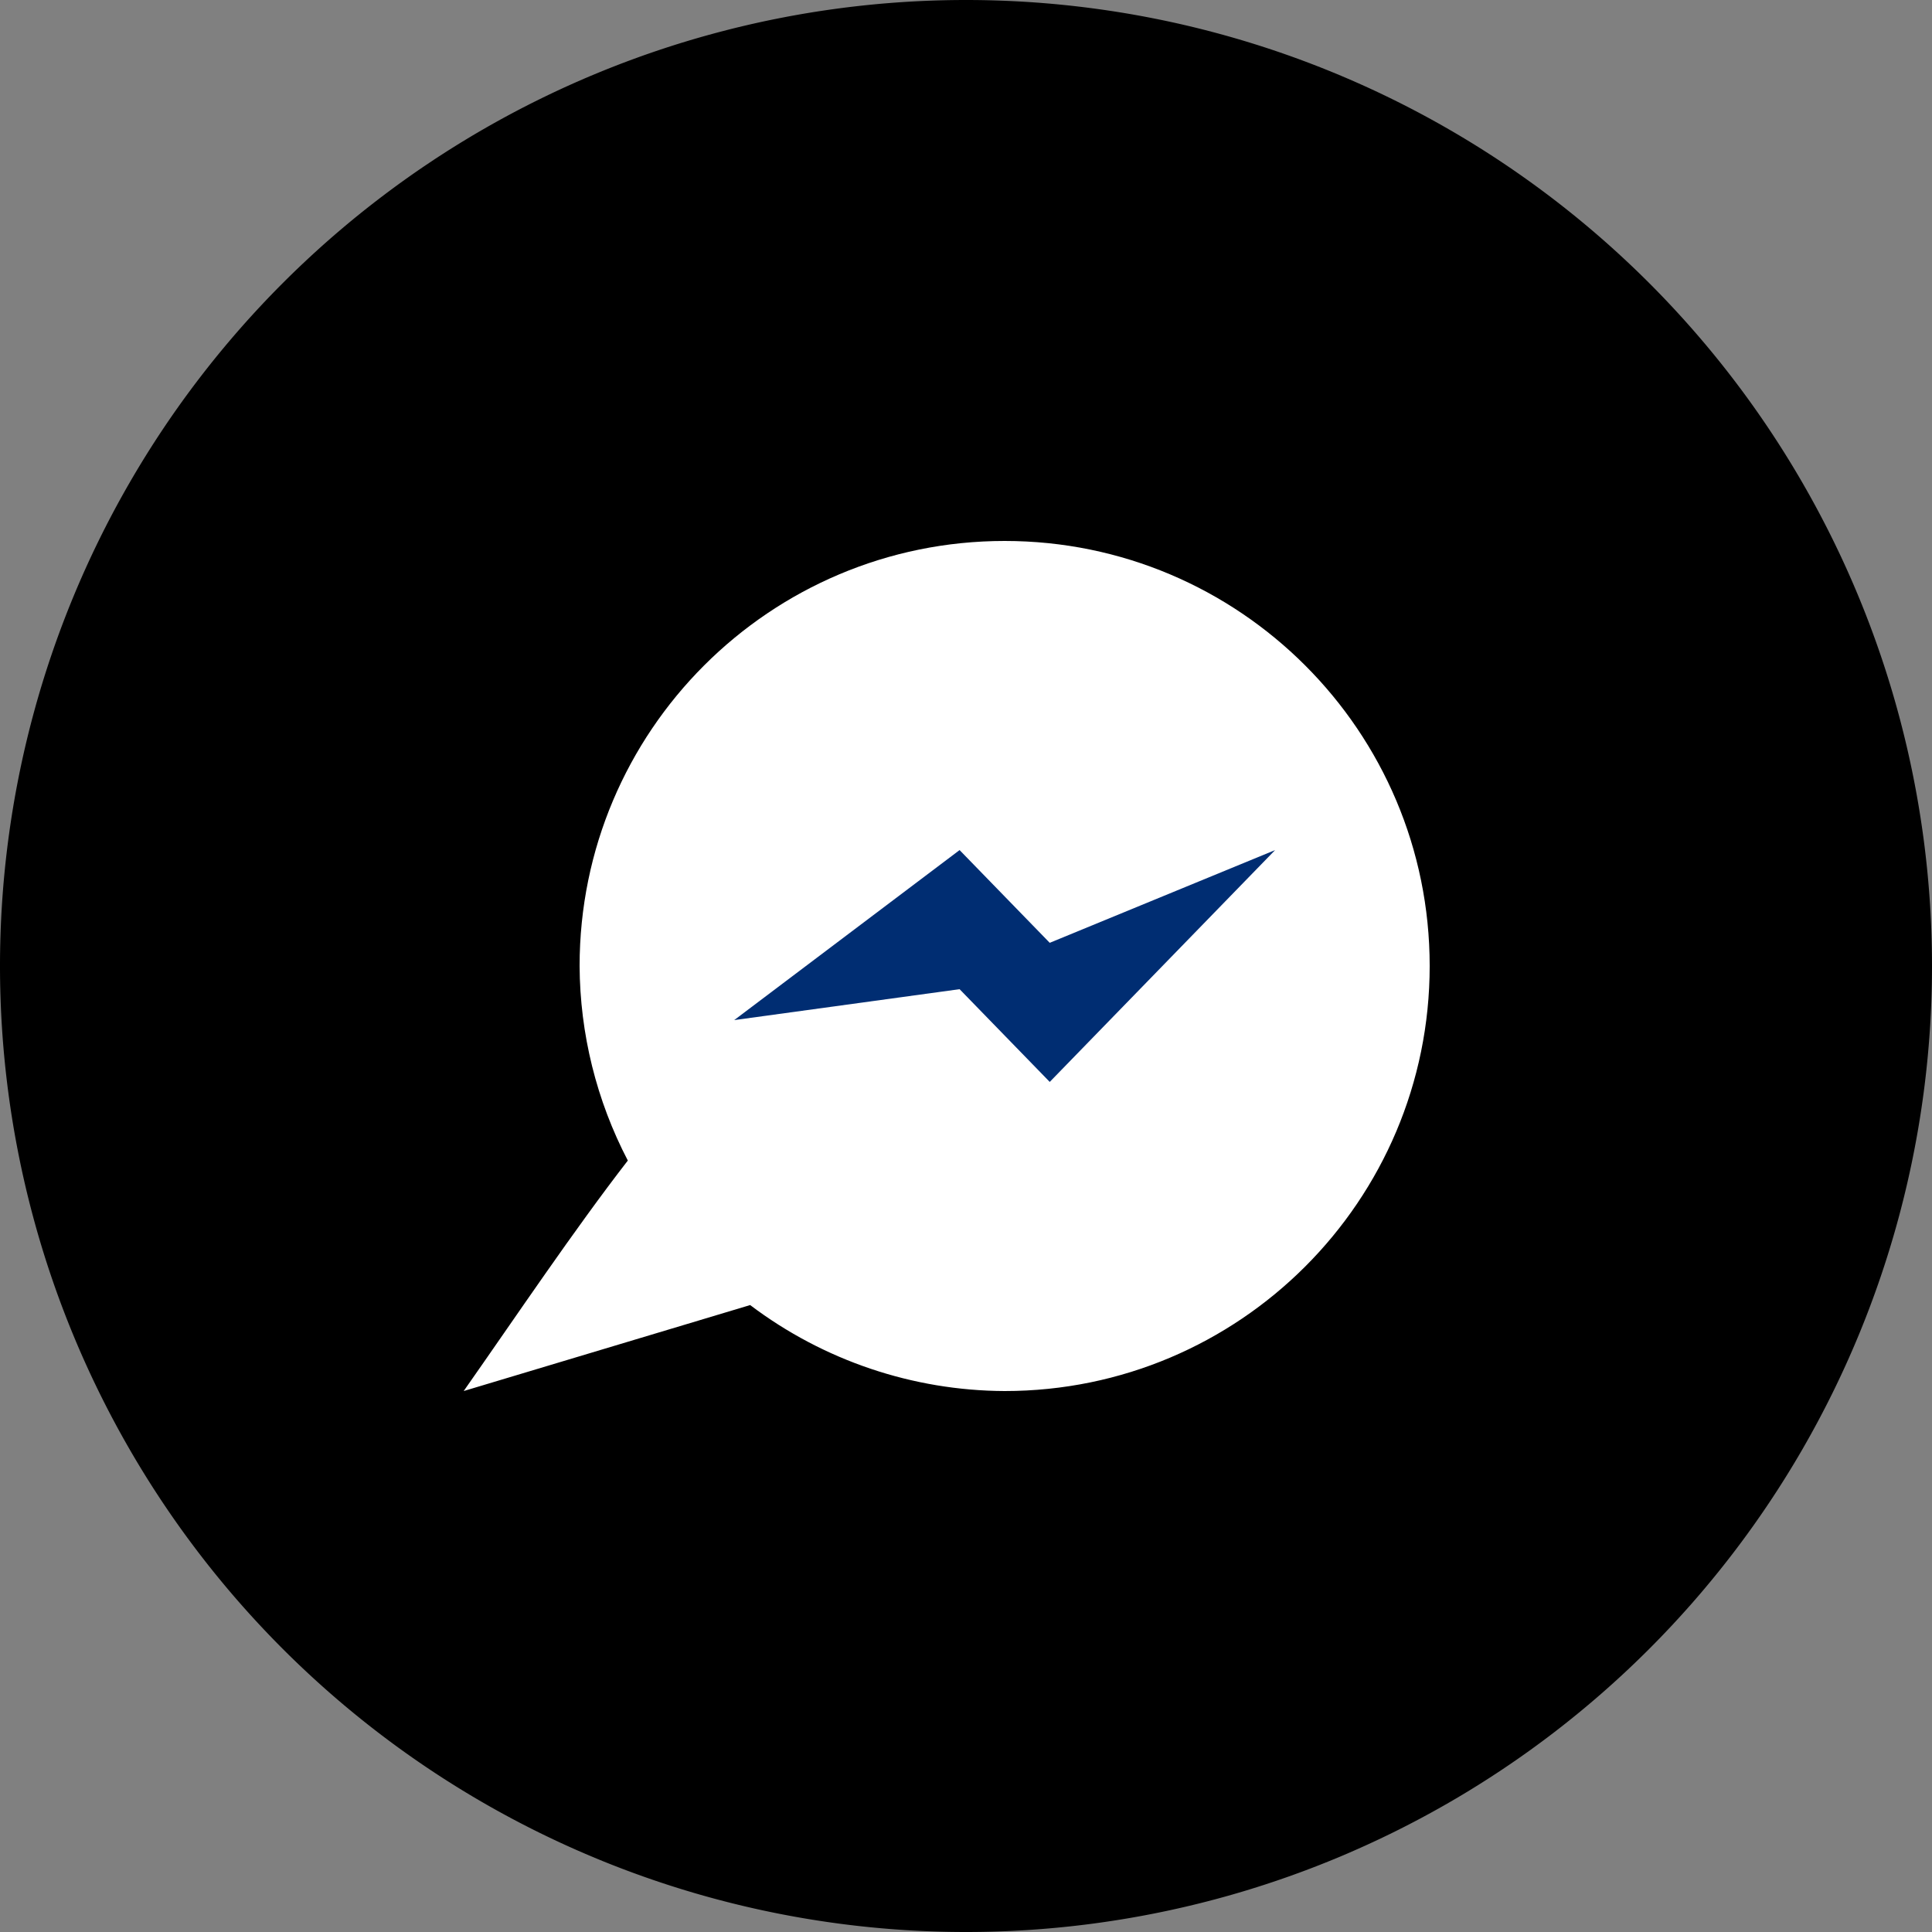
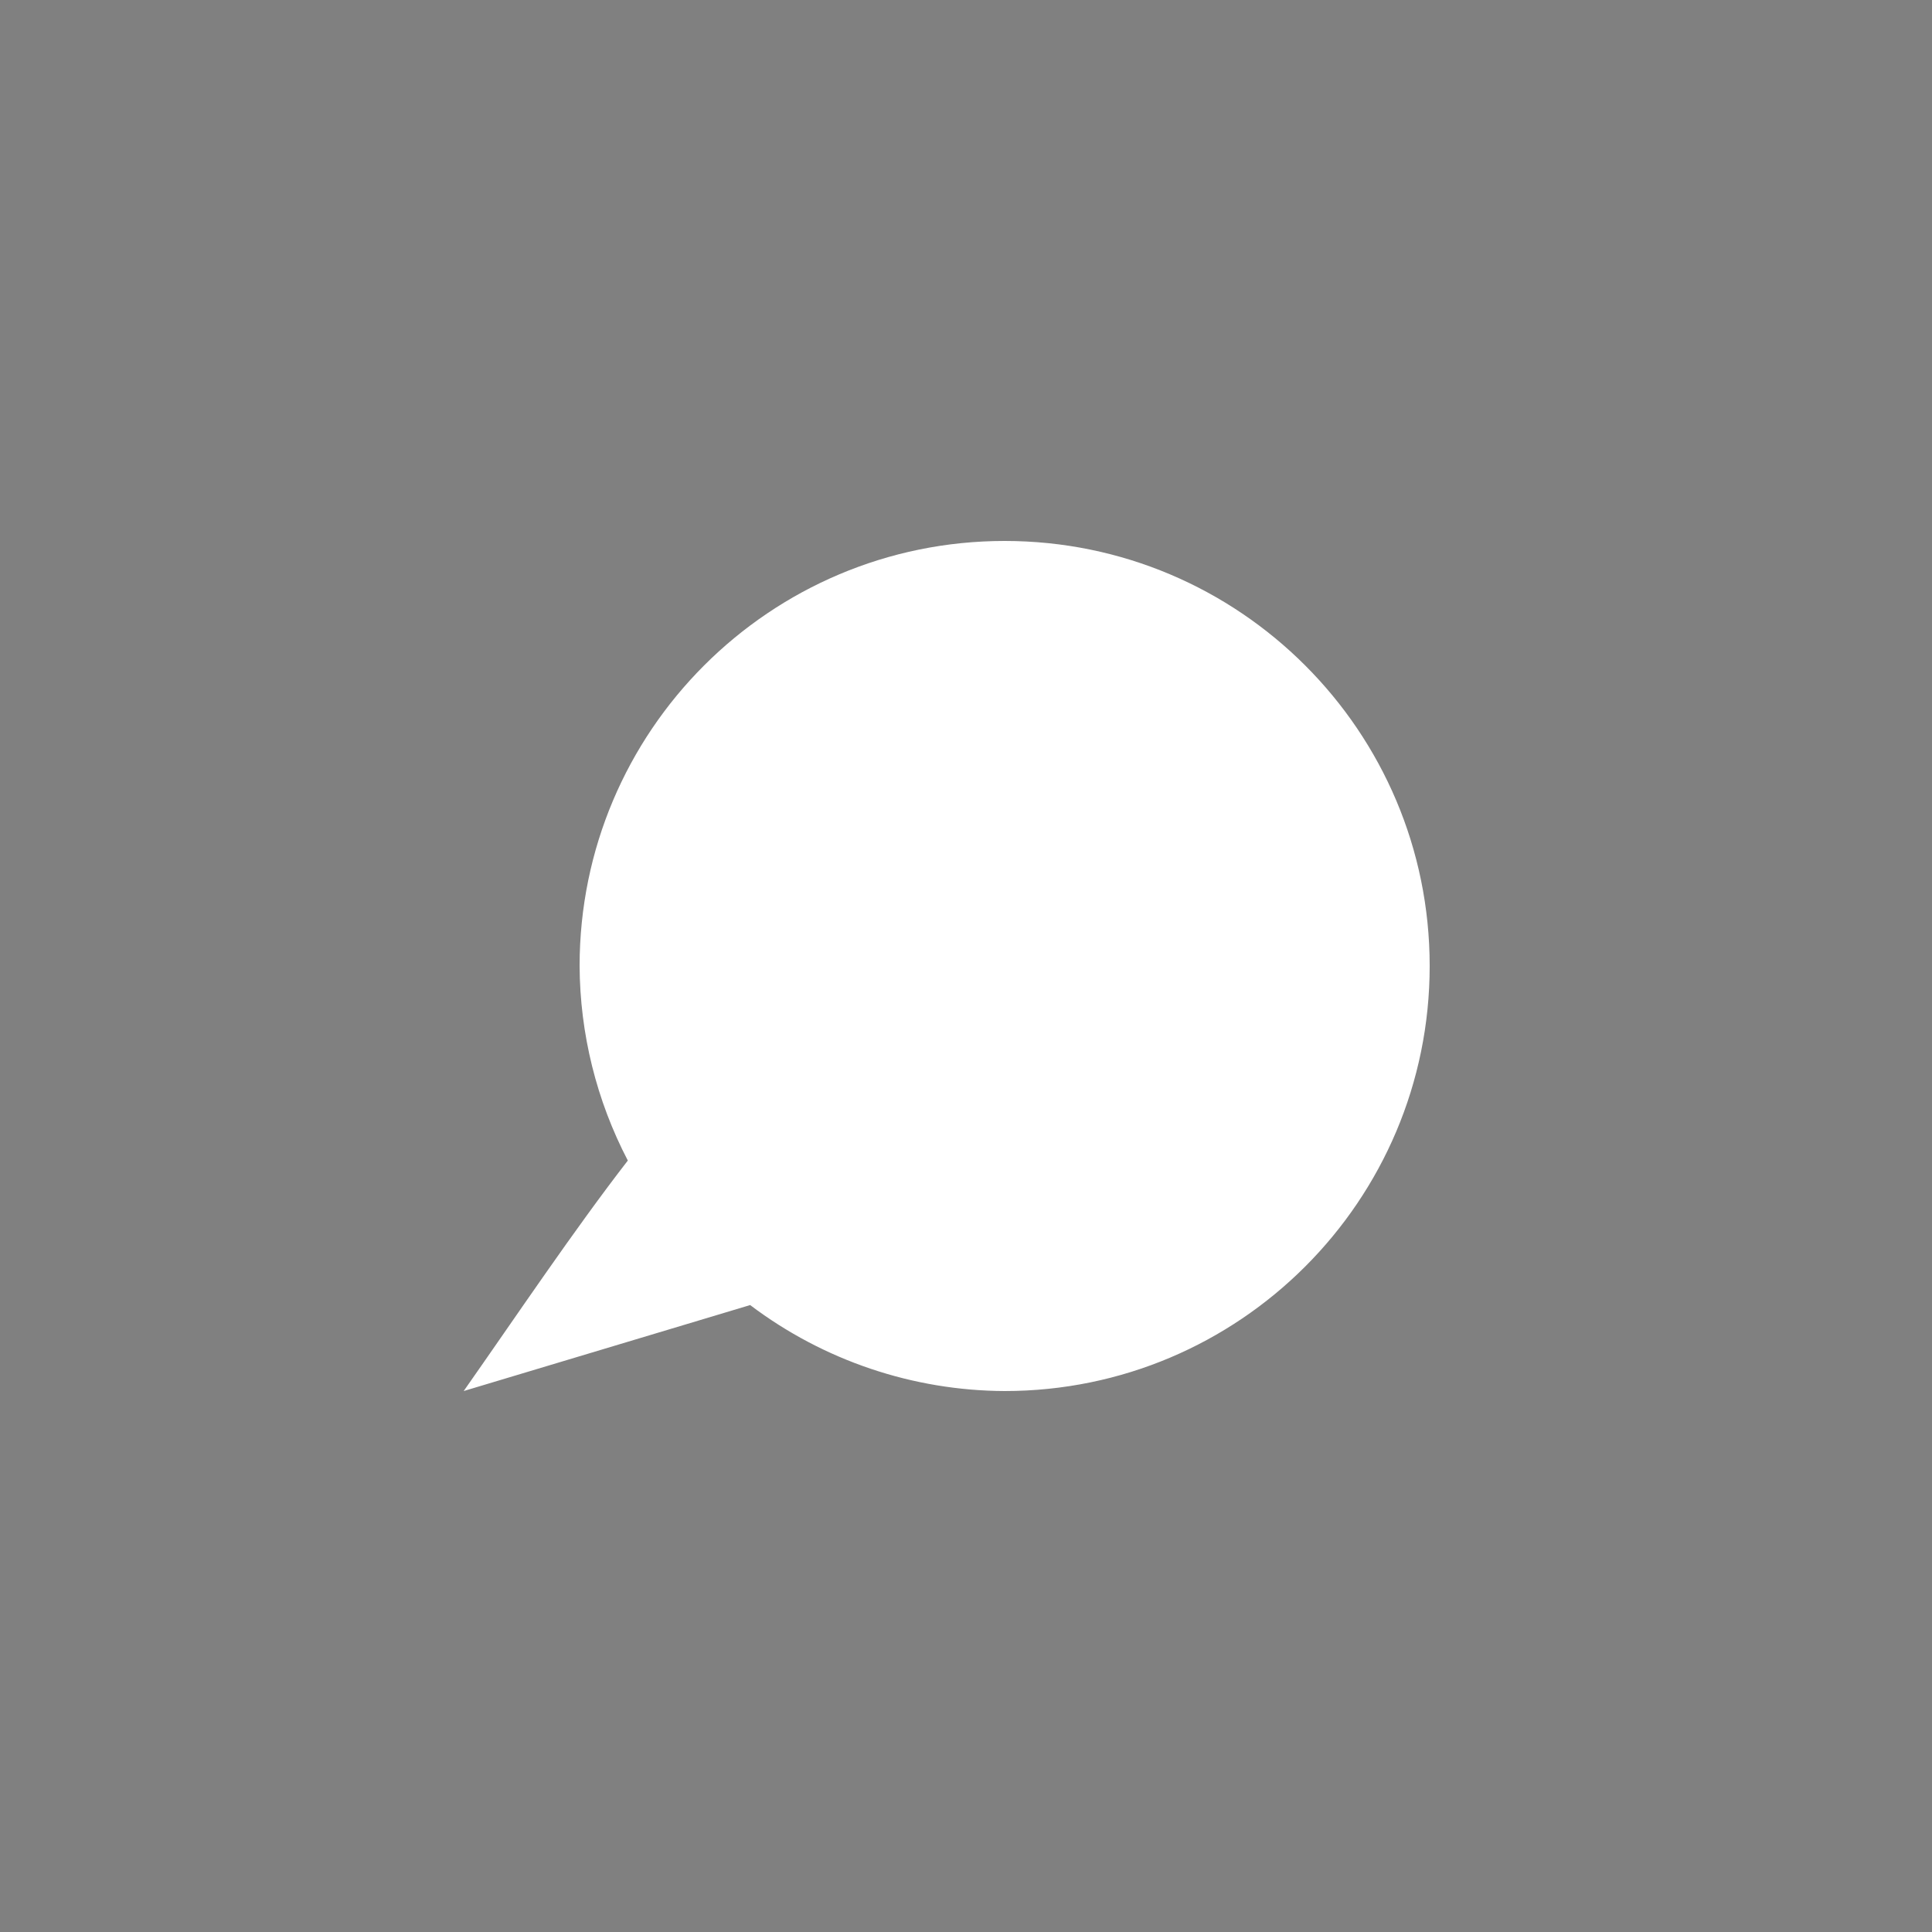
<svg xmlns="http://www.w3.org/2000/svg" width="50" height="50" version="1.1" viewBox="0 0 50 50">
  <rect x="0" y="0" width="50" height="50" fill="#808080" stroke="none" />
-   <path d="m50 25a25 25 0 01-25 25 25 25 0 01-25-25 25 25 0 0125-25 25 25 0 0125 25z" />
  <path d="m26 14c-6.075 0-11 4.925-11 11 .009 1.754.437 3.48 1.248 5.035-1.407 1.818-2.867 3.997-4.248 5.965l7.414-2.225c1.897 1.434 4.208 2.215 6.586 2.225 6.075 0 11-4.925 11-11s-4.925-11-11-11z" fill="#ffffff" />
-   <path d="m27.167 24.4 5.833-2.4-5.833 6-2.333-2.4-5.833.8 5.833-4.4z" fill="#002d72" />
</svg>